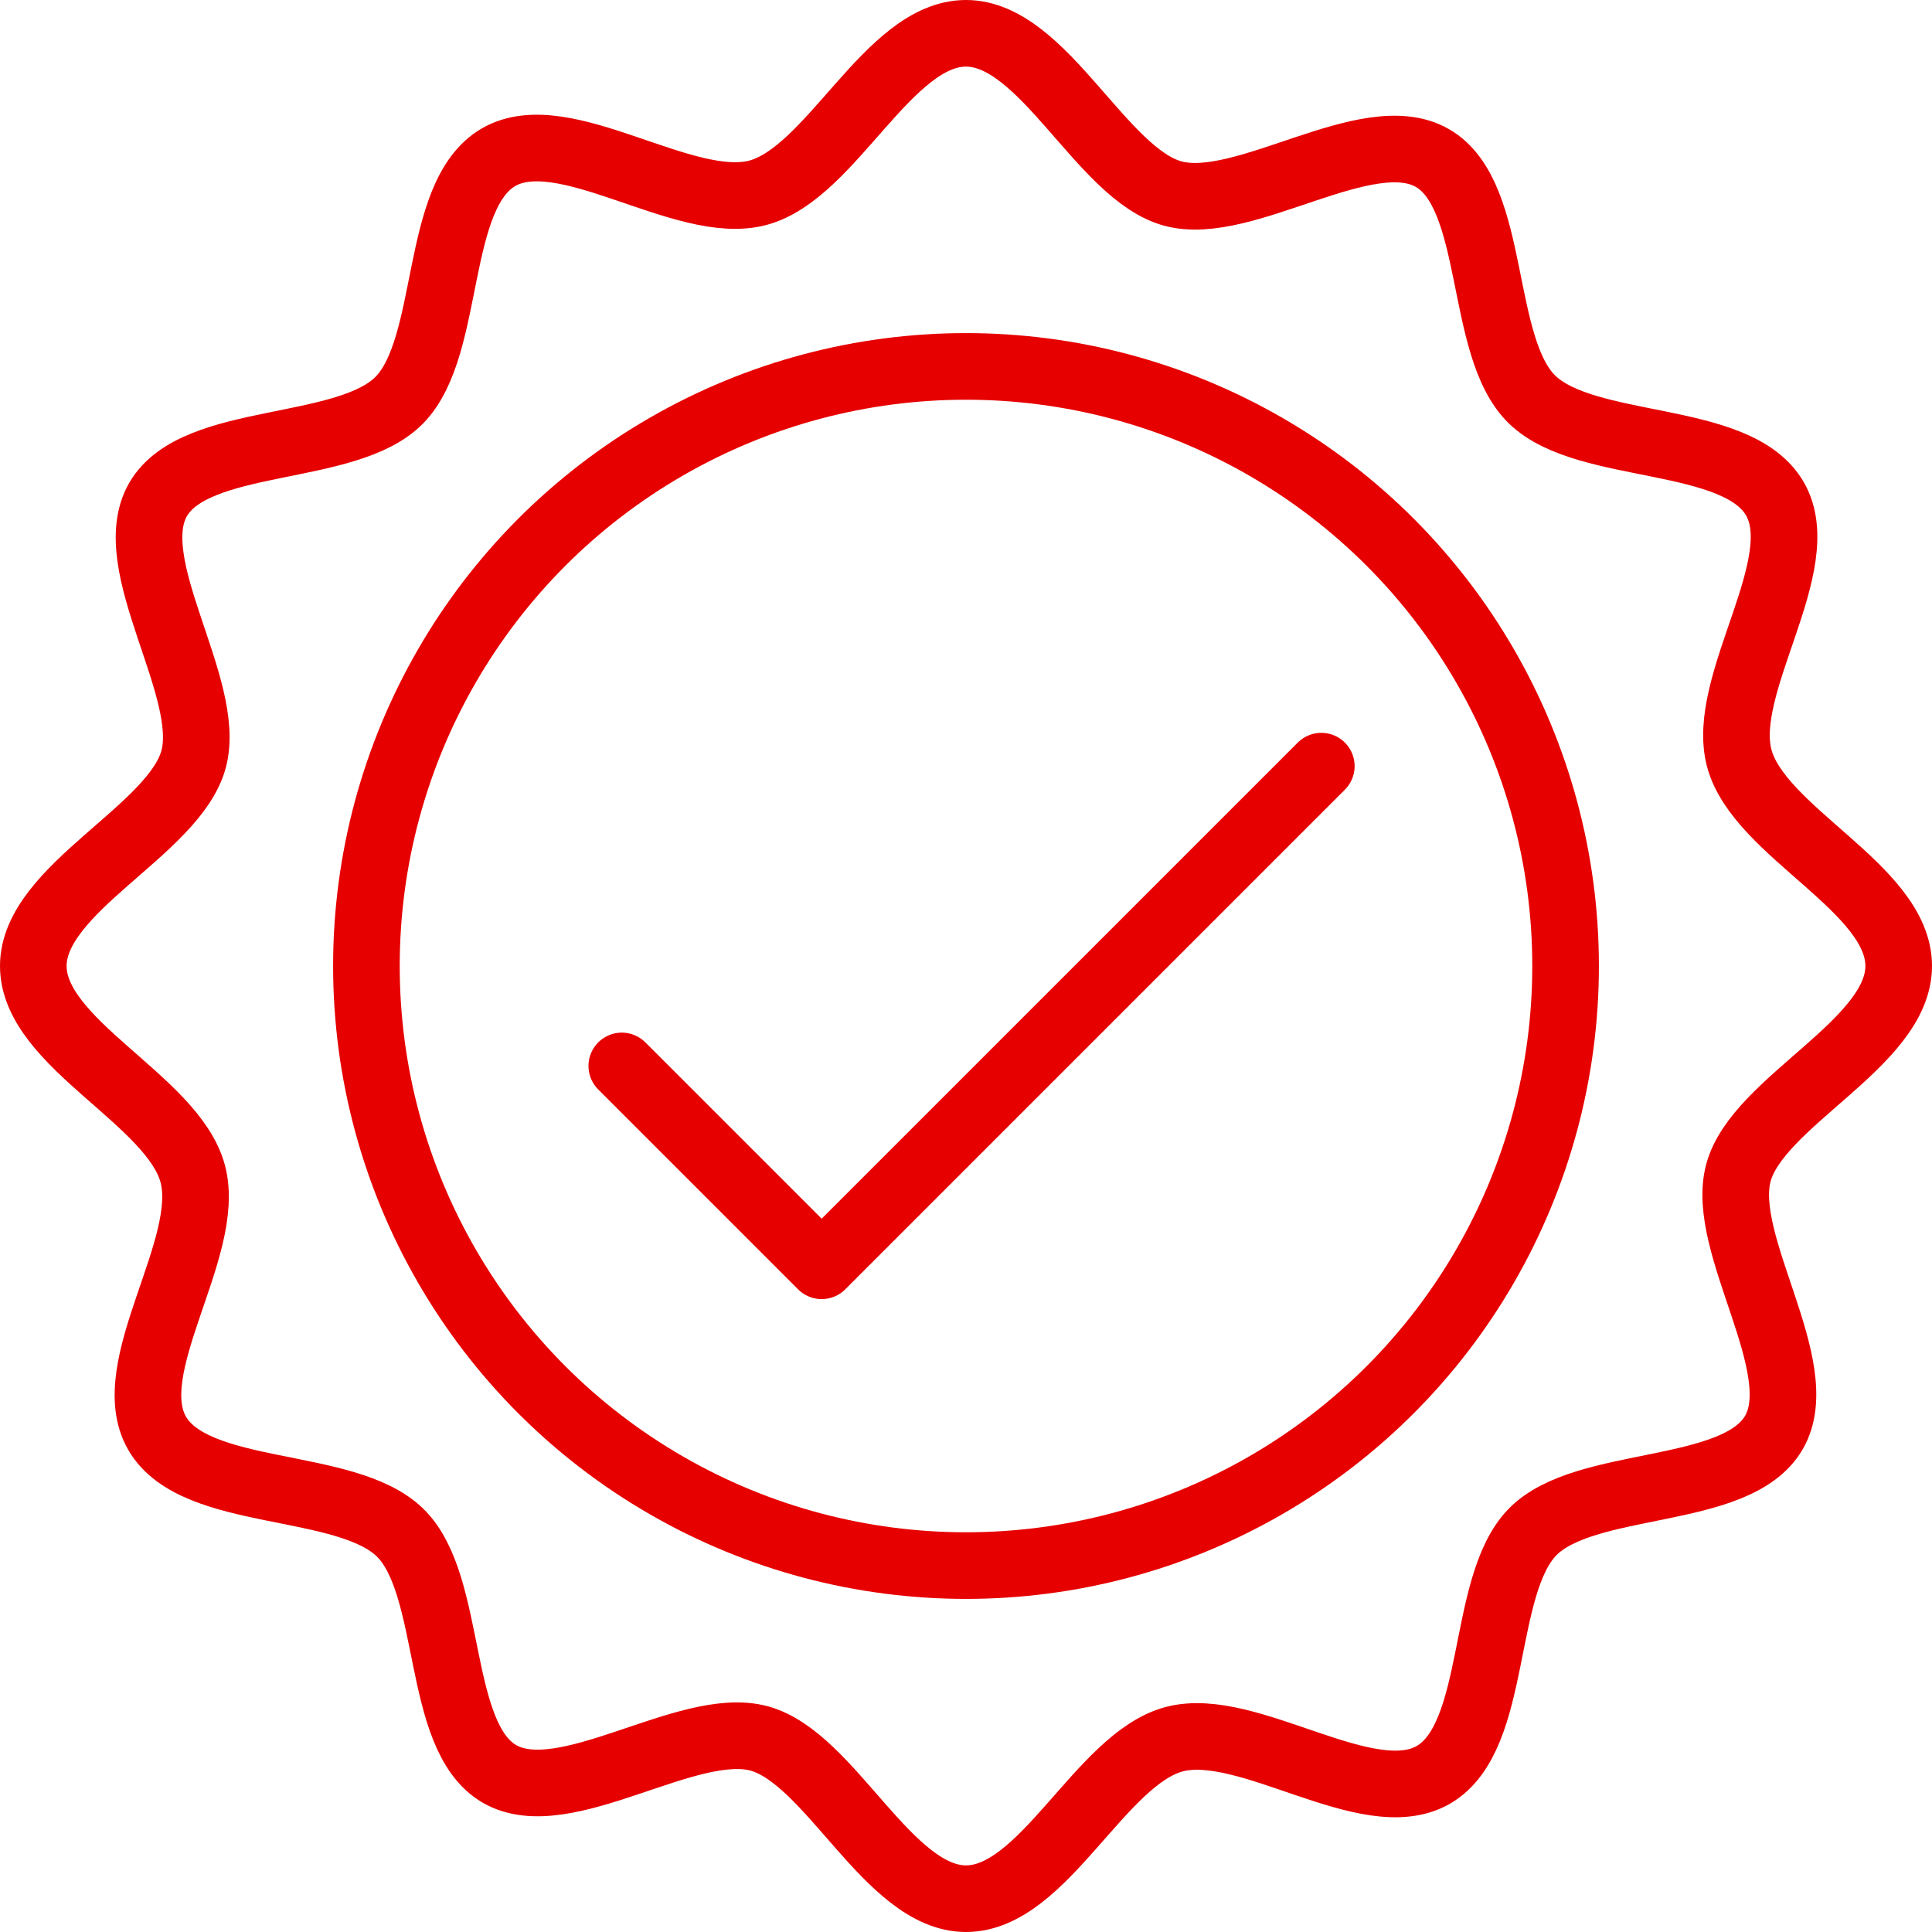
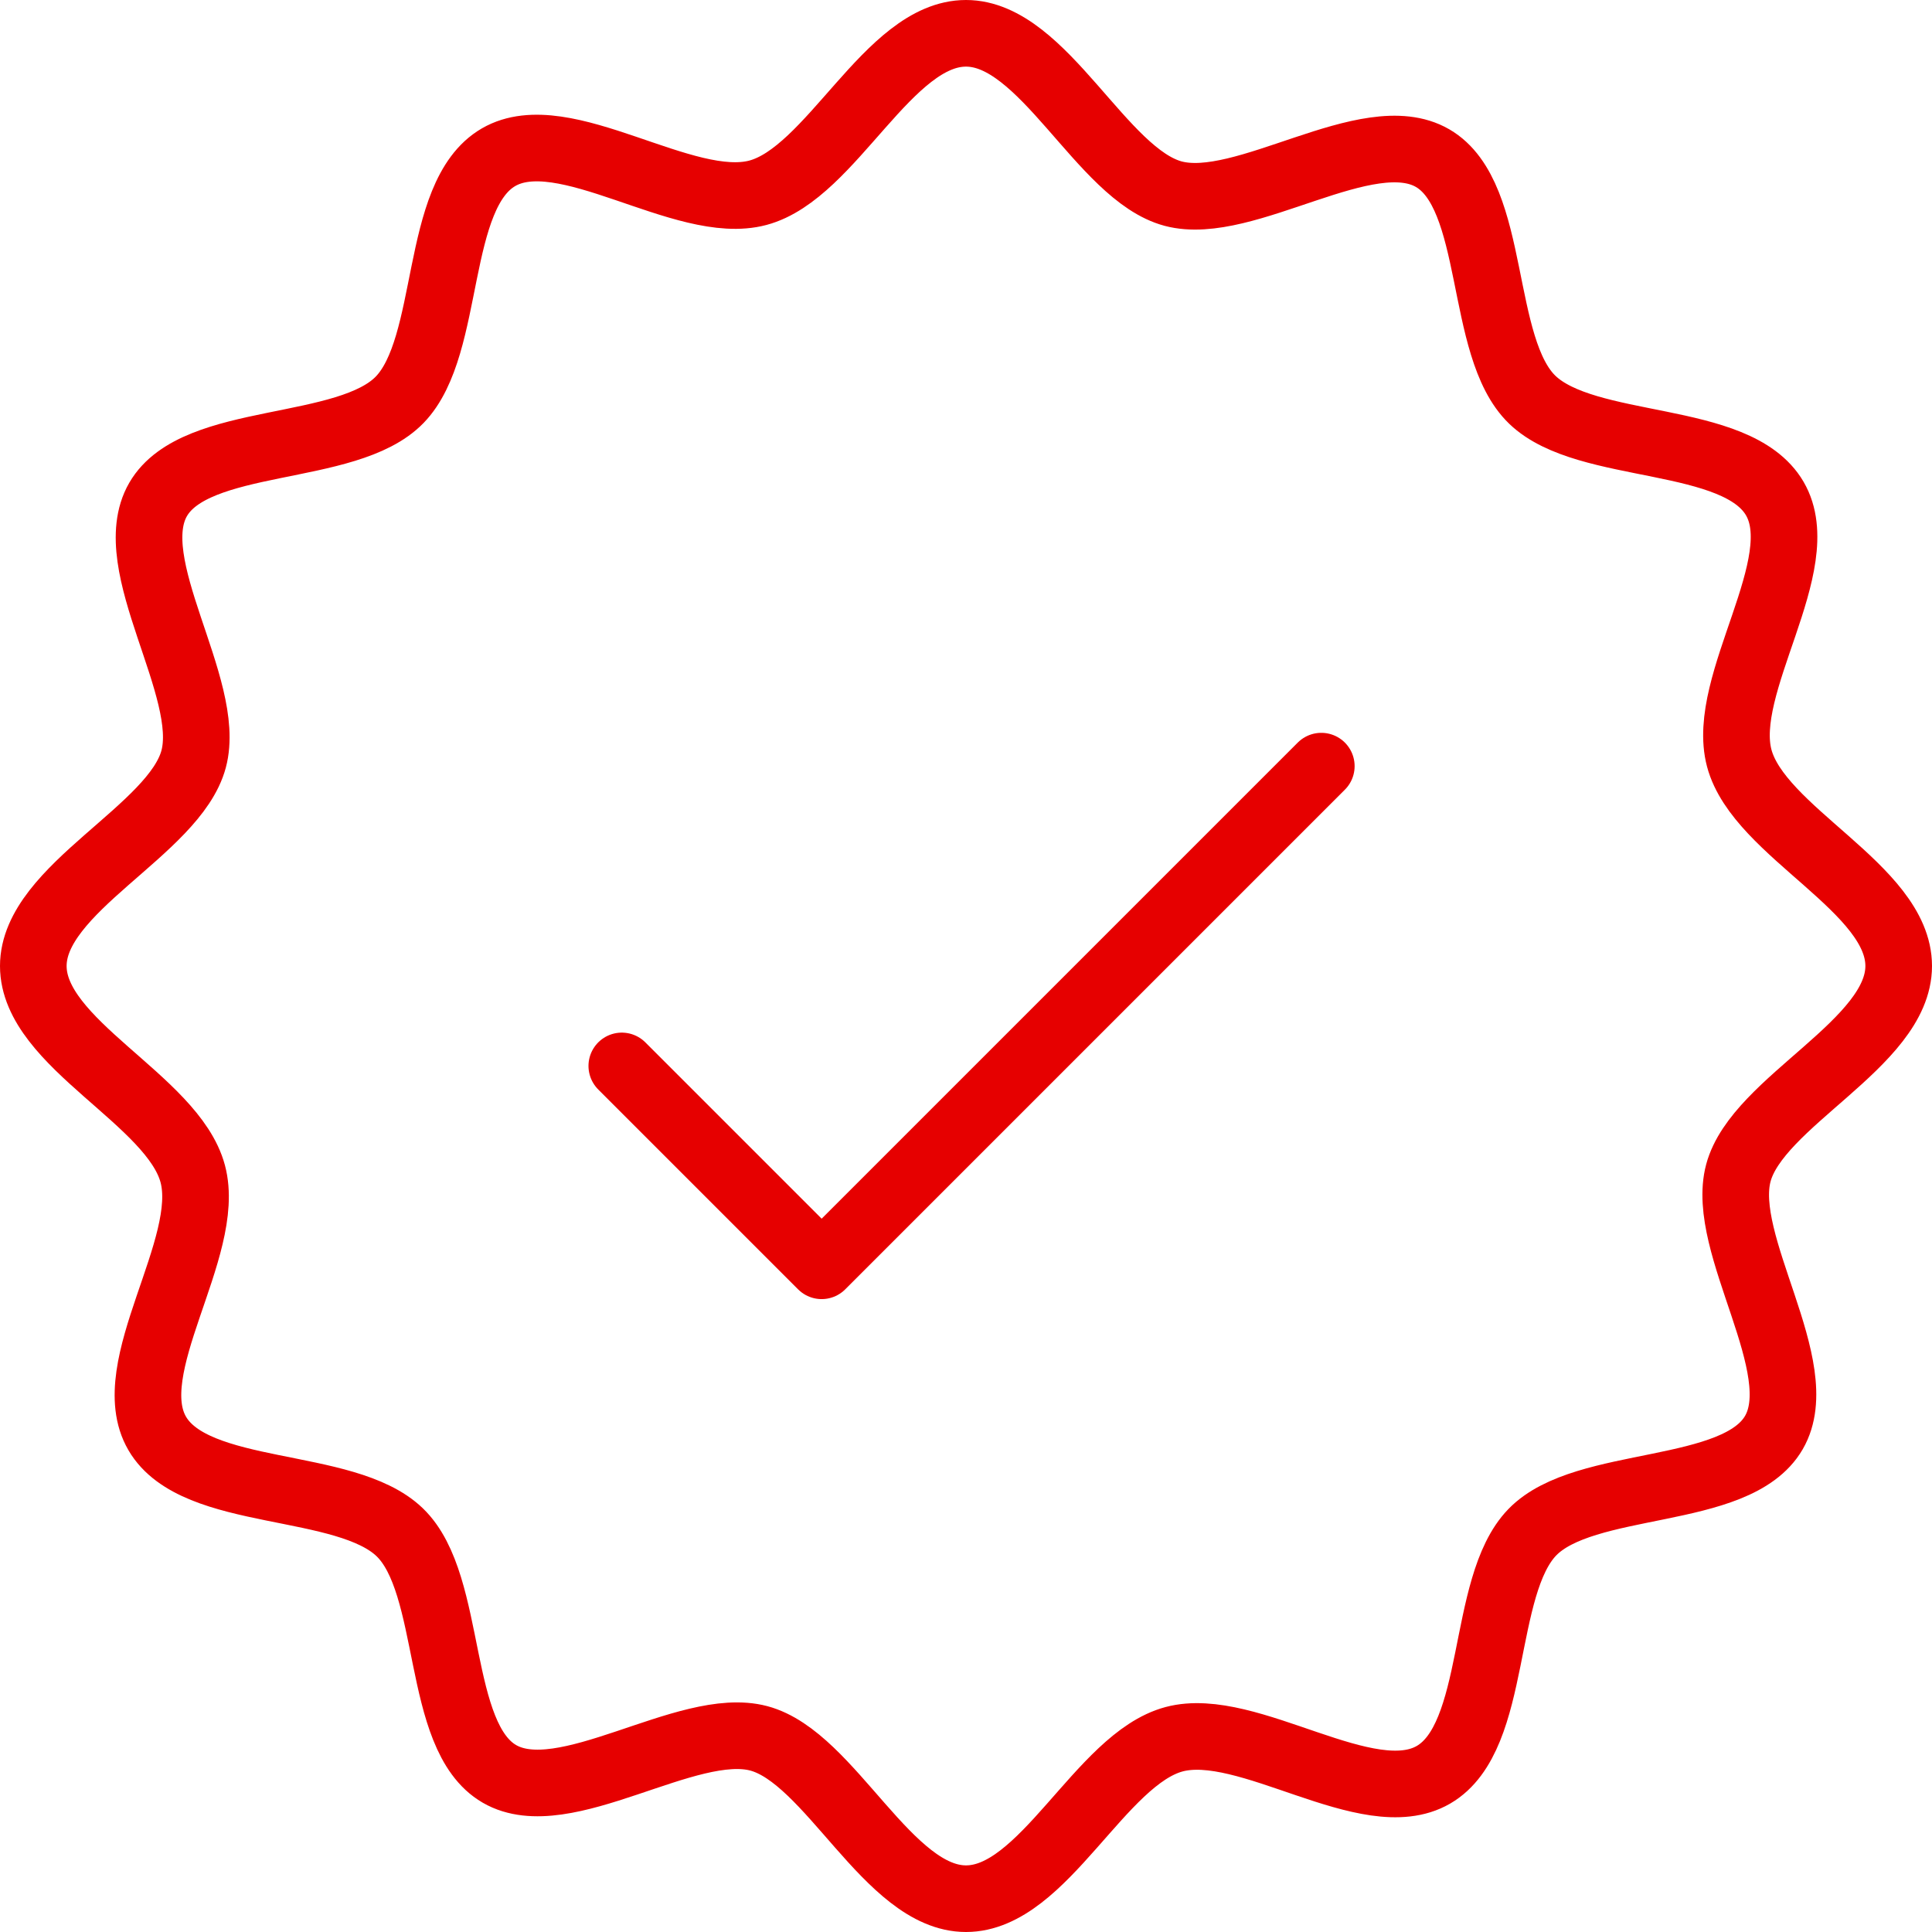
<svg xmlns="http://www.w3.org/2000/svg" viewBox="0 0 87 87">
  <defs>
    <style>.cls-1{fill:none;stroke:#e60000;stroke-linecap:round;stroke-linejoin:round;stroke-width:3px;}</style>
  </defs>
  <title>quality</title>
  <g id="Layer_2" data-name="Layer 2">
    <g id="Layer_1-2" data-name="Layer 1">
      <path class="cls-1" d="M85.5,43.5c0,3.49-6.36,6.1-7.22,9.32s3.29,8.77,1.6,11.69S71.36,66.56,69,69s-1.5,9.21-4.45,10.92-8.35-2.49-11.68-1.6S47,85.5,43.5,85.5s-6.1-6.36-9.33-7.22-8.76,3.29-11.68,1.6S20.45,71.36,18,69s-9.2-1.5-10.92-4.45,2.49-8.35,1.6-11.69S1.5,47,1.5,43.5s6.36-6.1,7.22-9.32-3.29-8.77-1.6-11.69S15.64,20.44,18,18s1.5-9.21,4.45-10.92,8.35,2.49,11.68,1.6S40,1.5,43.5,1.5s6.1,6.36,9.33,7.22,8.76-3.29,11.68-1.6S66.55,15.64,69,18s9.2,1.5,10.92,4.45-2.49,8.35-1.6,11.69S85.5,40,85.5,43.5Z" />
-       <circle class="cls-1" cx="43.5" cy="43.5" r="27" />
      <polyline class="cls-1" points="28 48 37 57 59.5 34.5" />
    </g>
  </g>
</svg>